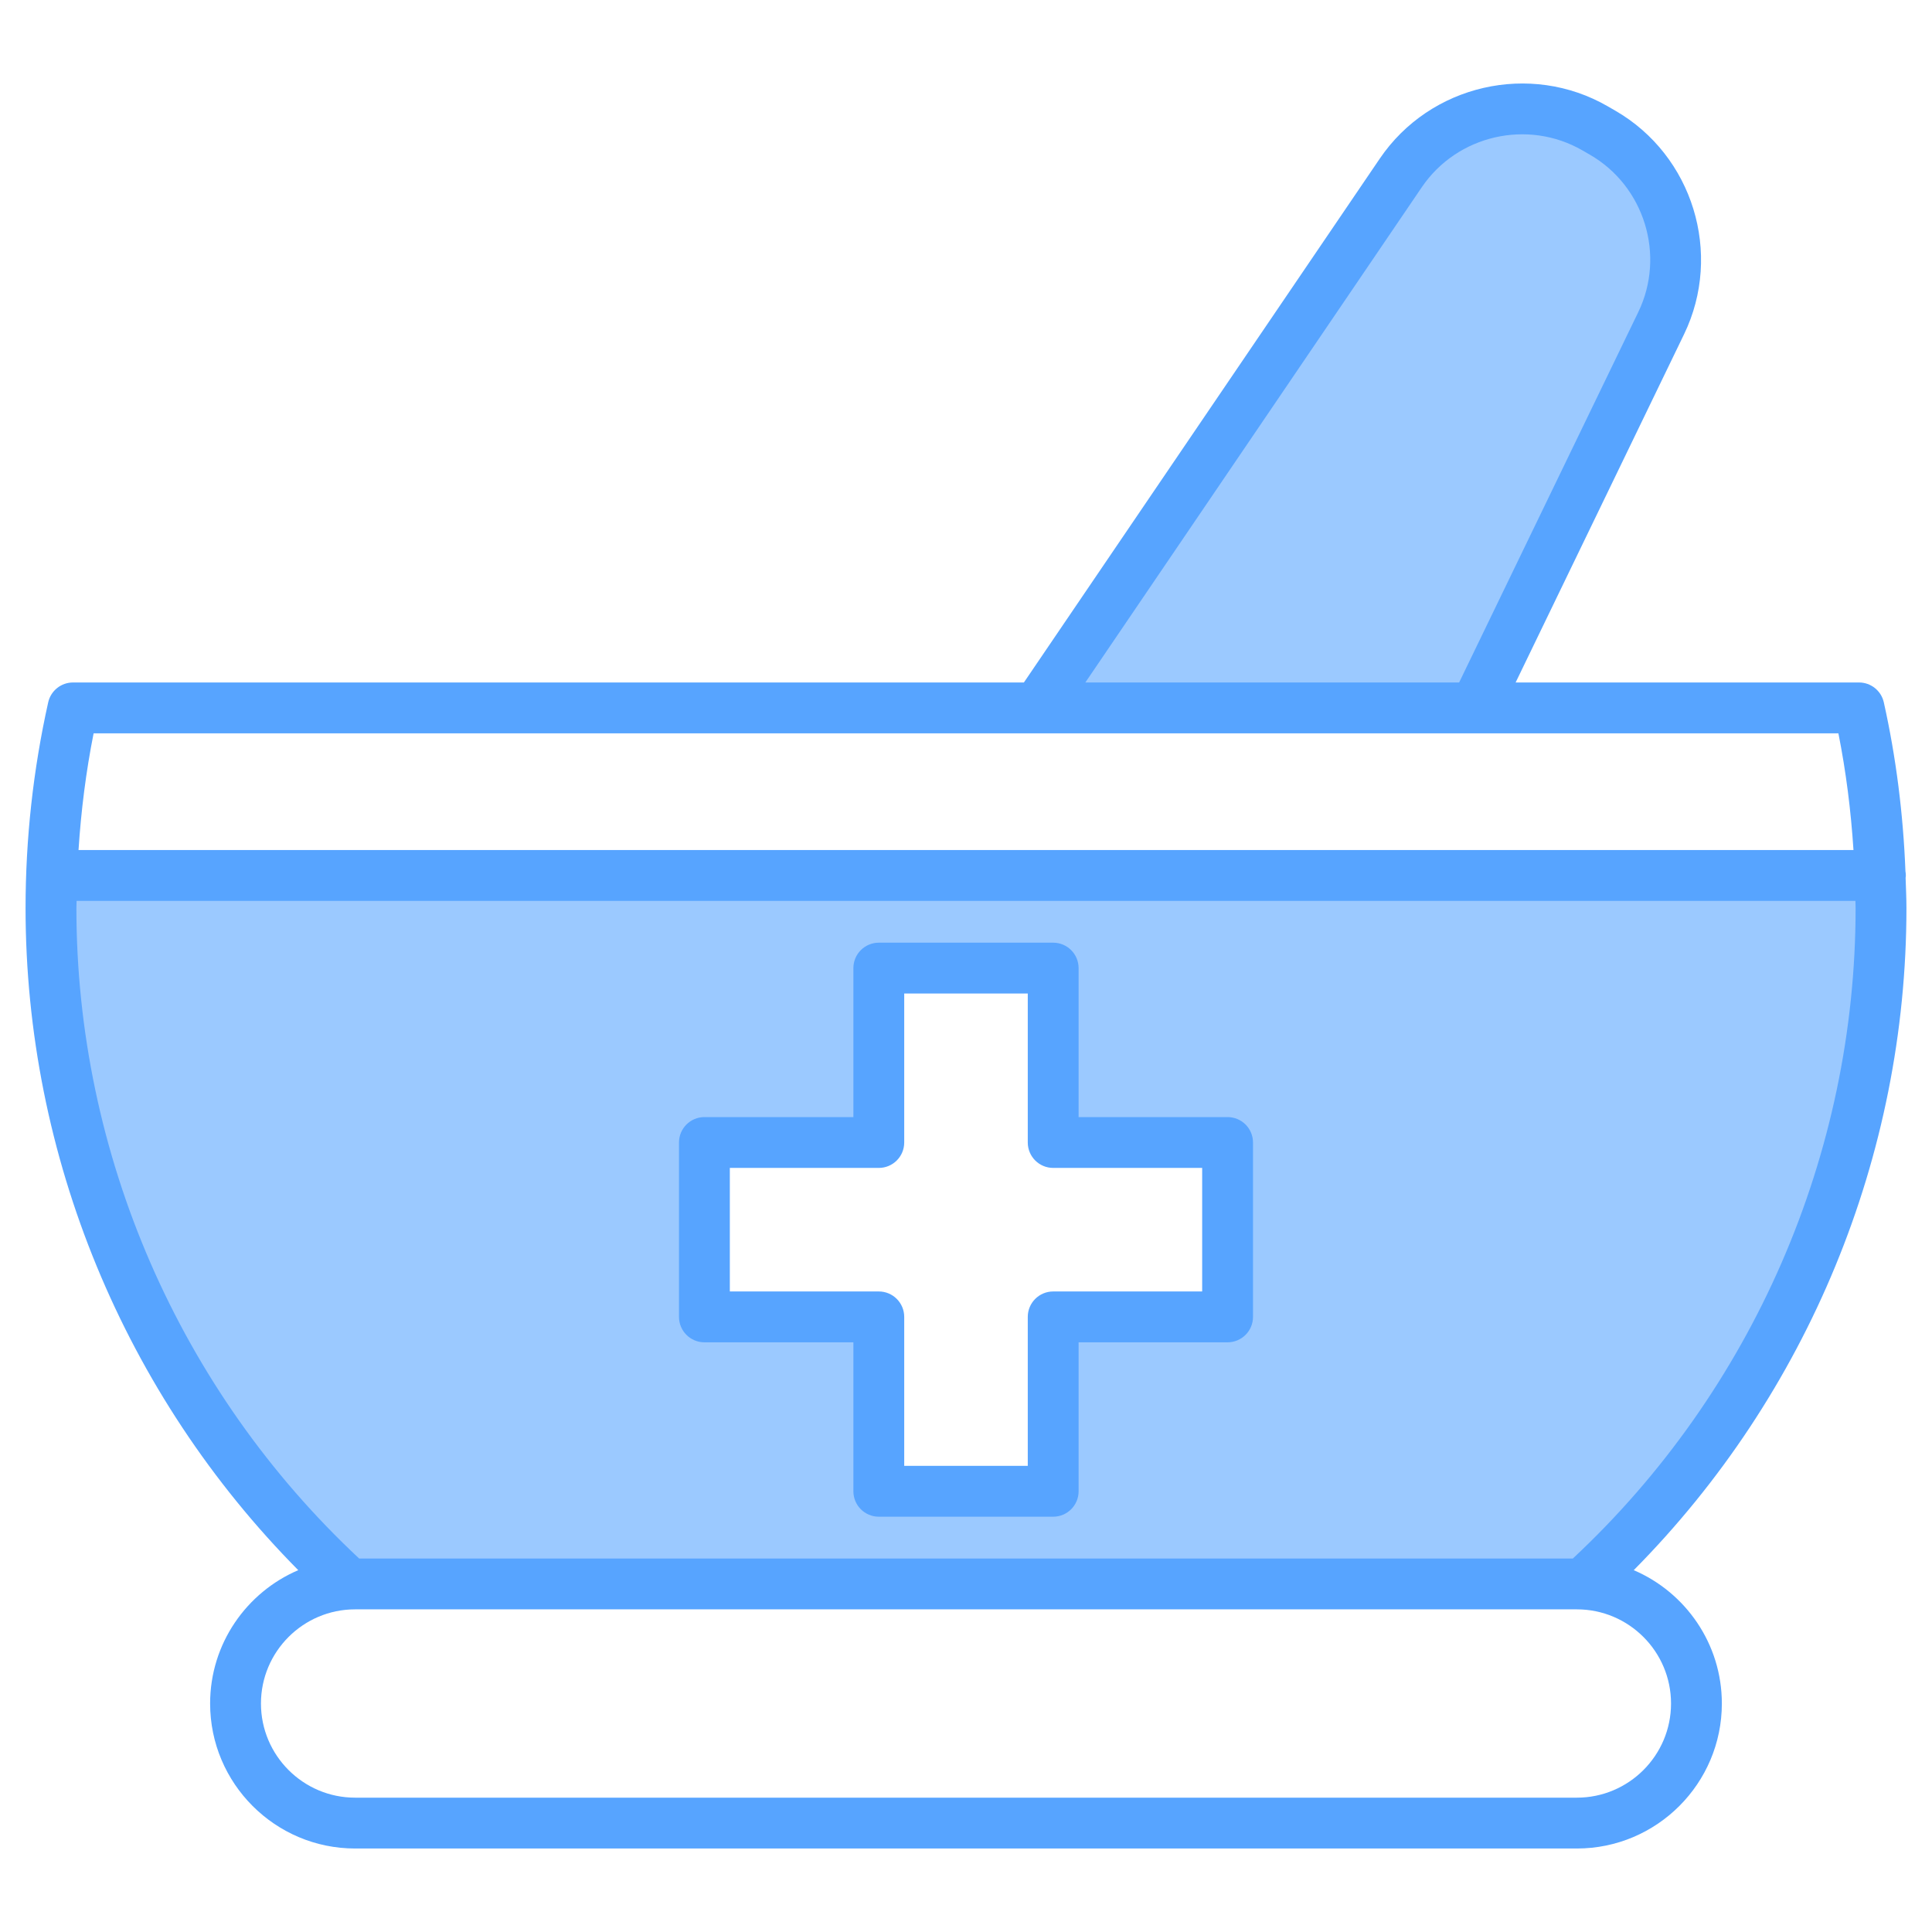
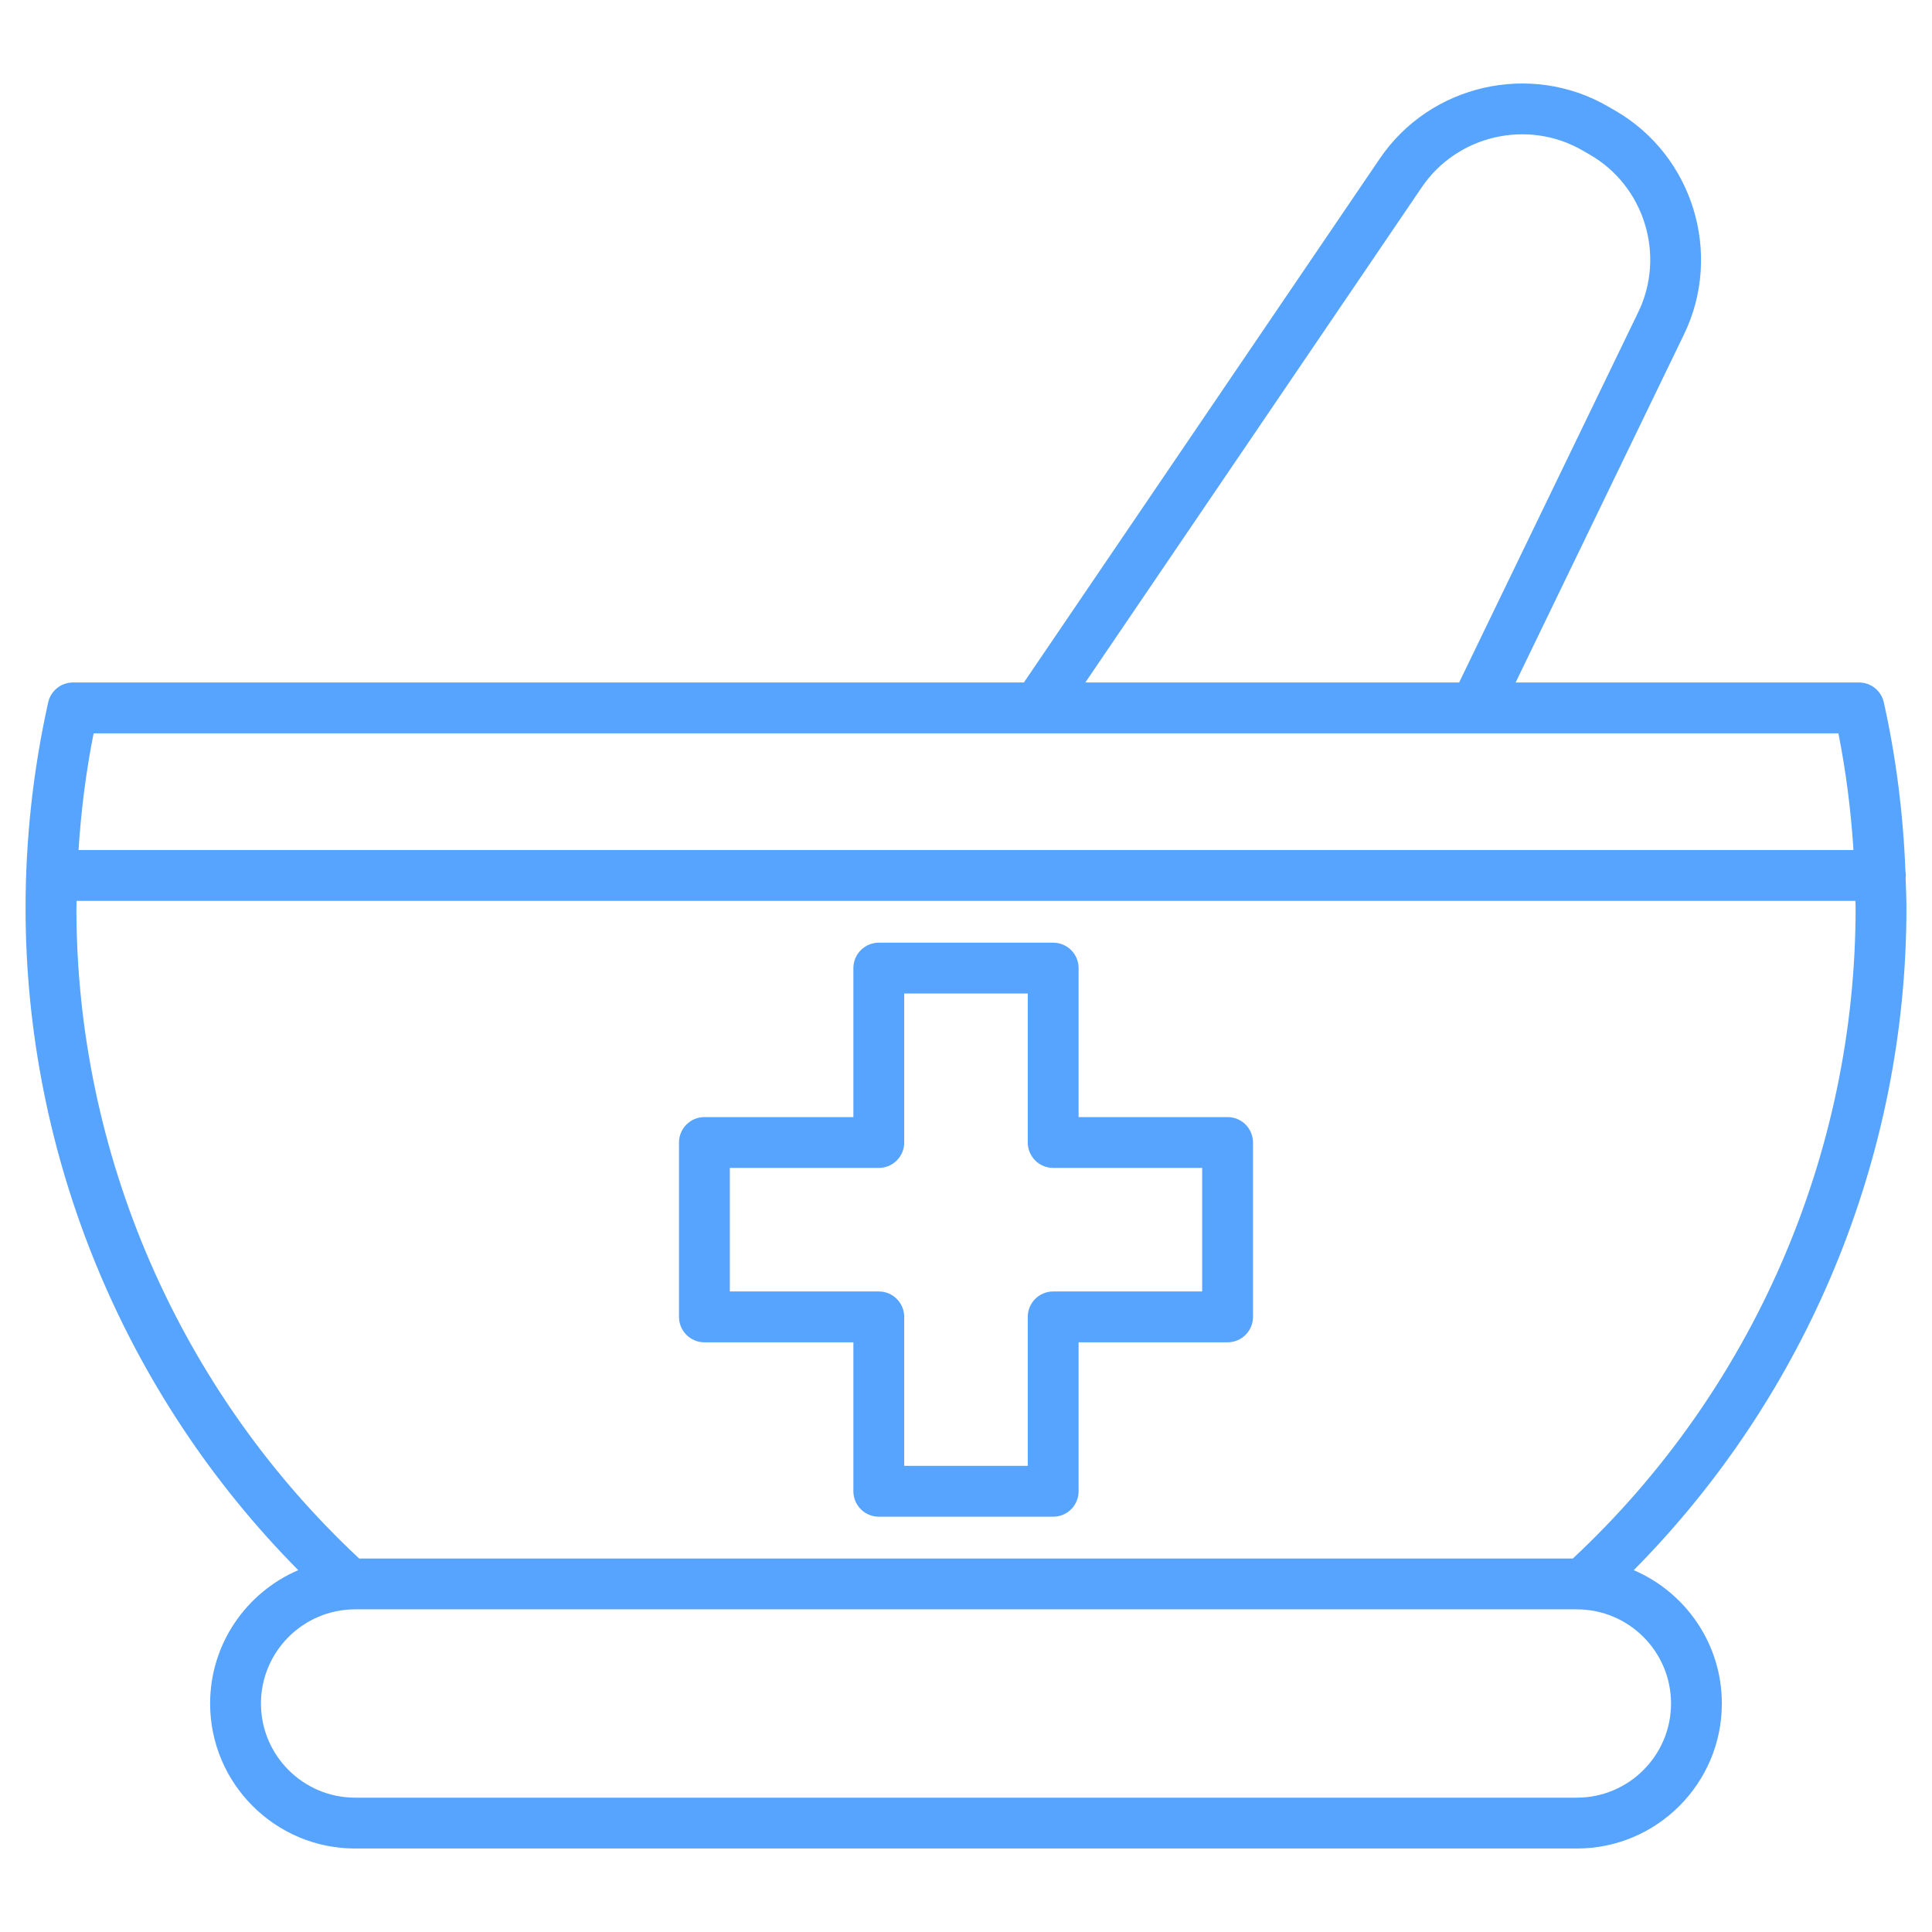
<svg xmlns="http://www.w3.org/2000/svg" id="Layer_1" enable-background="new 0 0 512 512" height="512" viewBox="0 0 512 512" width="512">
  <g clip-rule="evenodd" fill-rule="evenodd">
-     <path d="m281.842 300.04v-43.483c0-1.513-1.223-2.735-2.736-2.735h-46.213c-1.512 0-2.736 1.223-2.736 2.735v43.483h-43.478c-1.514 0-2.736 1.221-2.736 2.735v46.215c0 1.513 1.224 2.735 2.736 2.735h43.478v43.48c0 1.512 1.224 2.735 2.736 2.735h46.213c1.513 0 2.736-1.222 2.736-2.735v-43.48h43.481c1.512 0 2.737-1.223 2.737-2.735v-46.215c0-1.514-1.223-2.735-2.737-2.735zm107.354-115.177h-109.122l93.417-137.511c5.125-7.544 12.901-12.804 21.783-14.839s18.177-.682 26.078 3.874l1.977 1.14c16.293 9.395 22.618 30.001 14.43 46.929zm29.201 232.159h-324.795l-1.153-1.076c-48.467-45.25-76.202-108.982-76.202-175.296 0-.651.042-1.298.048-1.947l.037-3.963h479.325l.047 3.952c.008.653.049 1.304.049 1.958 0 66.315-27.736 130.047-76.205 175.297z" fill="#9bc9ff" />
    <path d="m193.414 309.51h39.478c3.721 0 6.735-3.016 6.735-6.735v-39.484h32.743v39.484c0 3.719 3.015 6.735 6.735 6.735h39.481v32.741h-39.481c-3.72 0-6.735 3.016-6.735 6.739v39.476h-32.743v-39.476c0-3.723-3.015-6.739-6.735-6.739h-39.478zm-6.736 46.215h39.478v39.48c0 3.719 3.015 6.735 6.736 6.735h46.213c3.723 0 6.736-3.016 6.736-6.735v-39.48h39.481c3.721 0 6.737-3.016 6.737-6.735v-46.215c0-3.723-3.015-6.735-6.737-6.735h-39.481v-39.483c0-3.719-3.013-6.735-6.736-6.735h-46.213c-3.721 0-6.736 3.016-6.736 6.735v39.483h-39.478c-3.722 0-6.736 3.012-6.736 6.735v46.215c0 3.719 3.014 6.735 6.736 6.735zm231.211 120.674h-323.78c-13.759 0-24.953-11.194-24.953-24.952s11.193-24.952 24.95-24.952h.005 323.778c13.758 0 24.952 11.194 24.952 24.952s-11.194 24.952-24.952 24.952zm-397.642-235.75c0 65.213 27.277 127.88 74.932 172.373h321.641c47.658-44.492 74.934-107.16 74.934-172.373 0-.639-.041-1.271-.049-1.91h-471.41c-.006.639-.048 1.271-.048 1.91zm466.947-46.312c2.026 10.185 3.323 20.534 3.996 30.932h-470.381c.674-10.394 1.971-20.744 3.999-30.932zm-110.394-144.737c9.39-13.818 28.074-18.101 42.554-9.747l1.977 1.14c14.472 8.349 20.104 26.675 12.827 41.722l-47.471 98.148h-99.06zm56.159 366.509c46.065-46.51 72.266-109.761 72.266-175.46 0-2.672-.134-5.337-.22-8.006.022-.213.064-.422.064-.639 0-.381-.049-.747-.108-1.11-.587-15.081-2.459-30.095-5.73-44.761-.688-3.076-3.42-5.27-6.574-5.27h-90.998l44.634-92.28c10.331-21.375 2.325-47.403-18.232-59.259l-1.974-1.14c-20.545-11.874-47.095-5.786-60.427 13.848l-94.315 138.832h-251.999c-3.155 0-5.888 2.194-6.573 5.27-3.98 17.839-5.997 36.179-5.997 54.516 0 65.699 26.199 128.949 72.265 175.46-13.717 5.872-23.356 19.499-23.356 35.339 0 21.188 17.235 38.426 38.424 38.426h323.78c21.188 0 38.422-17.238 38.422-38.426 0-15.841-9.636-29.468-23.352-35.34z" fill="#57a4ff" />
  </g>
</svg>